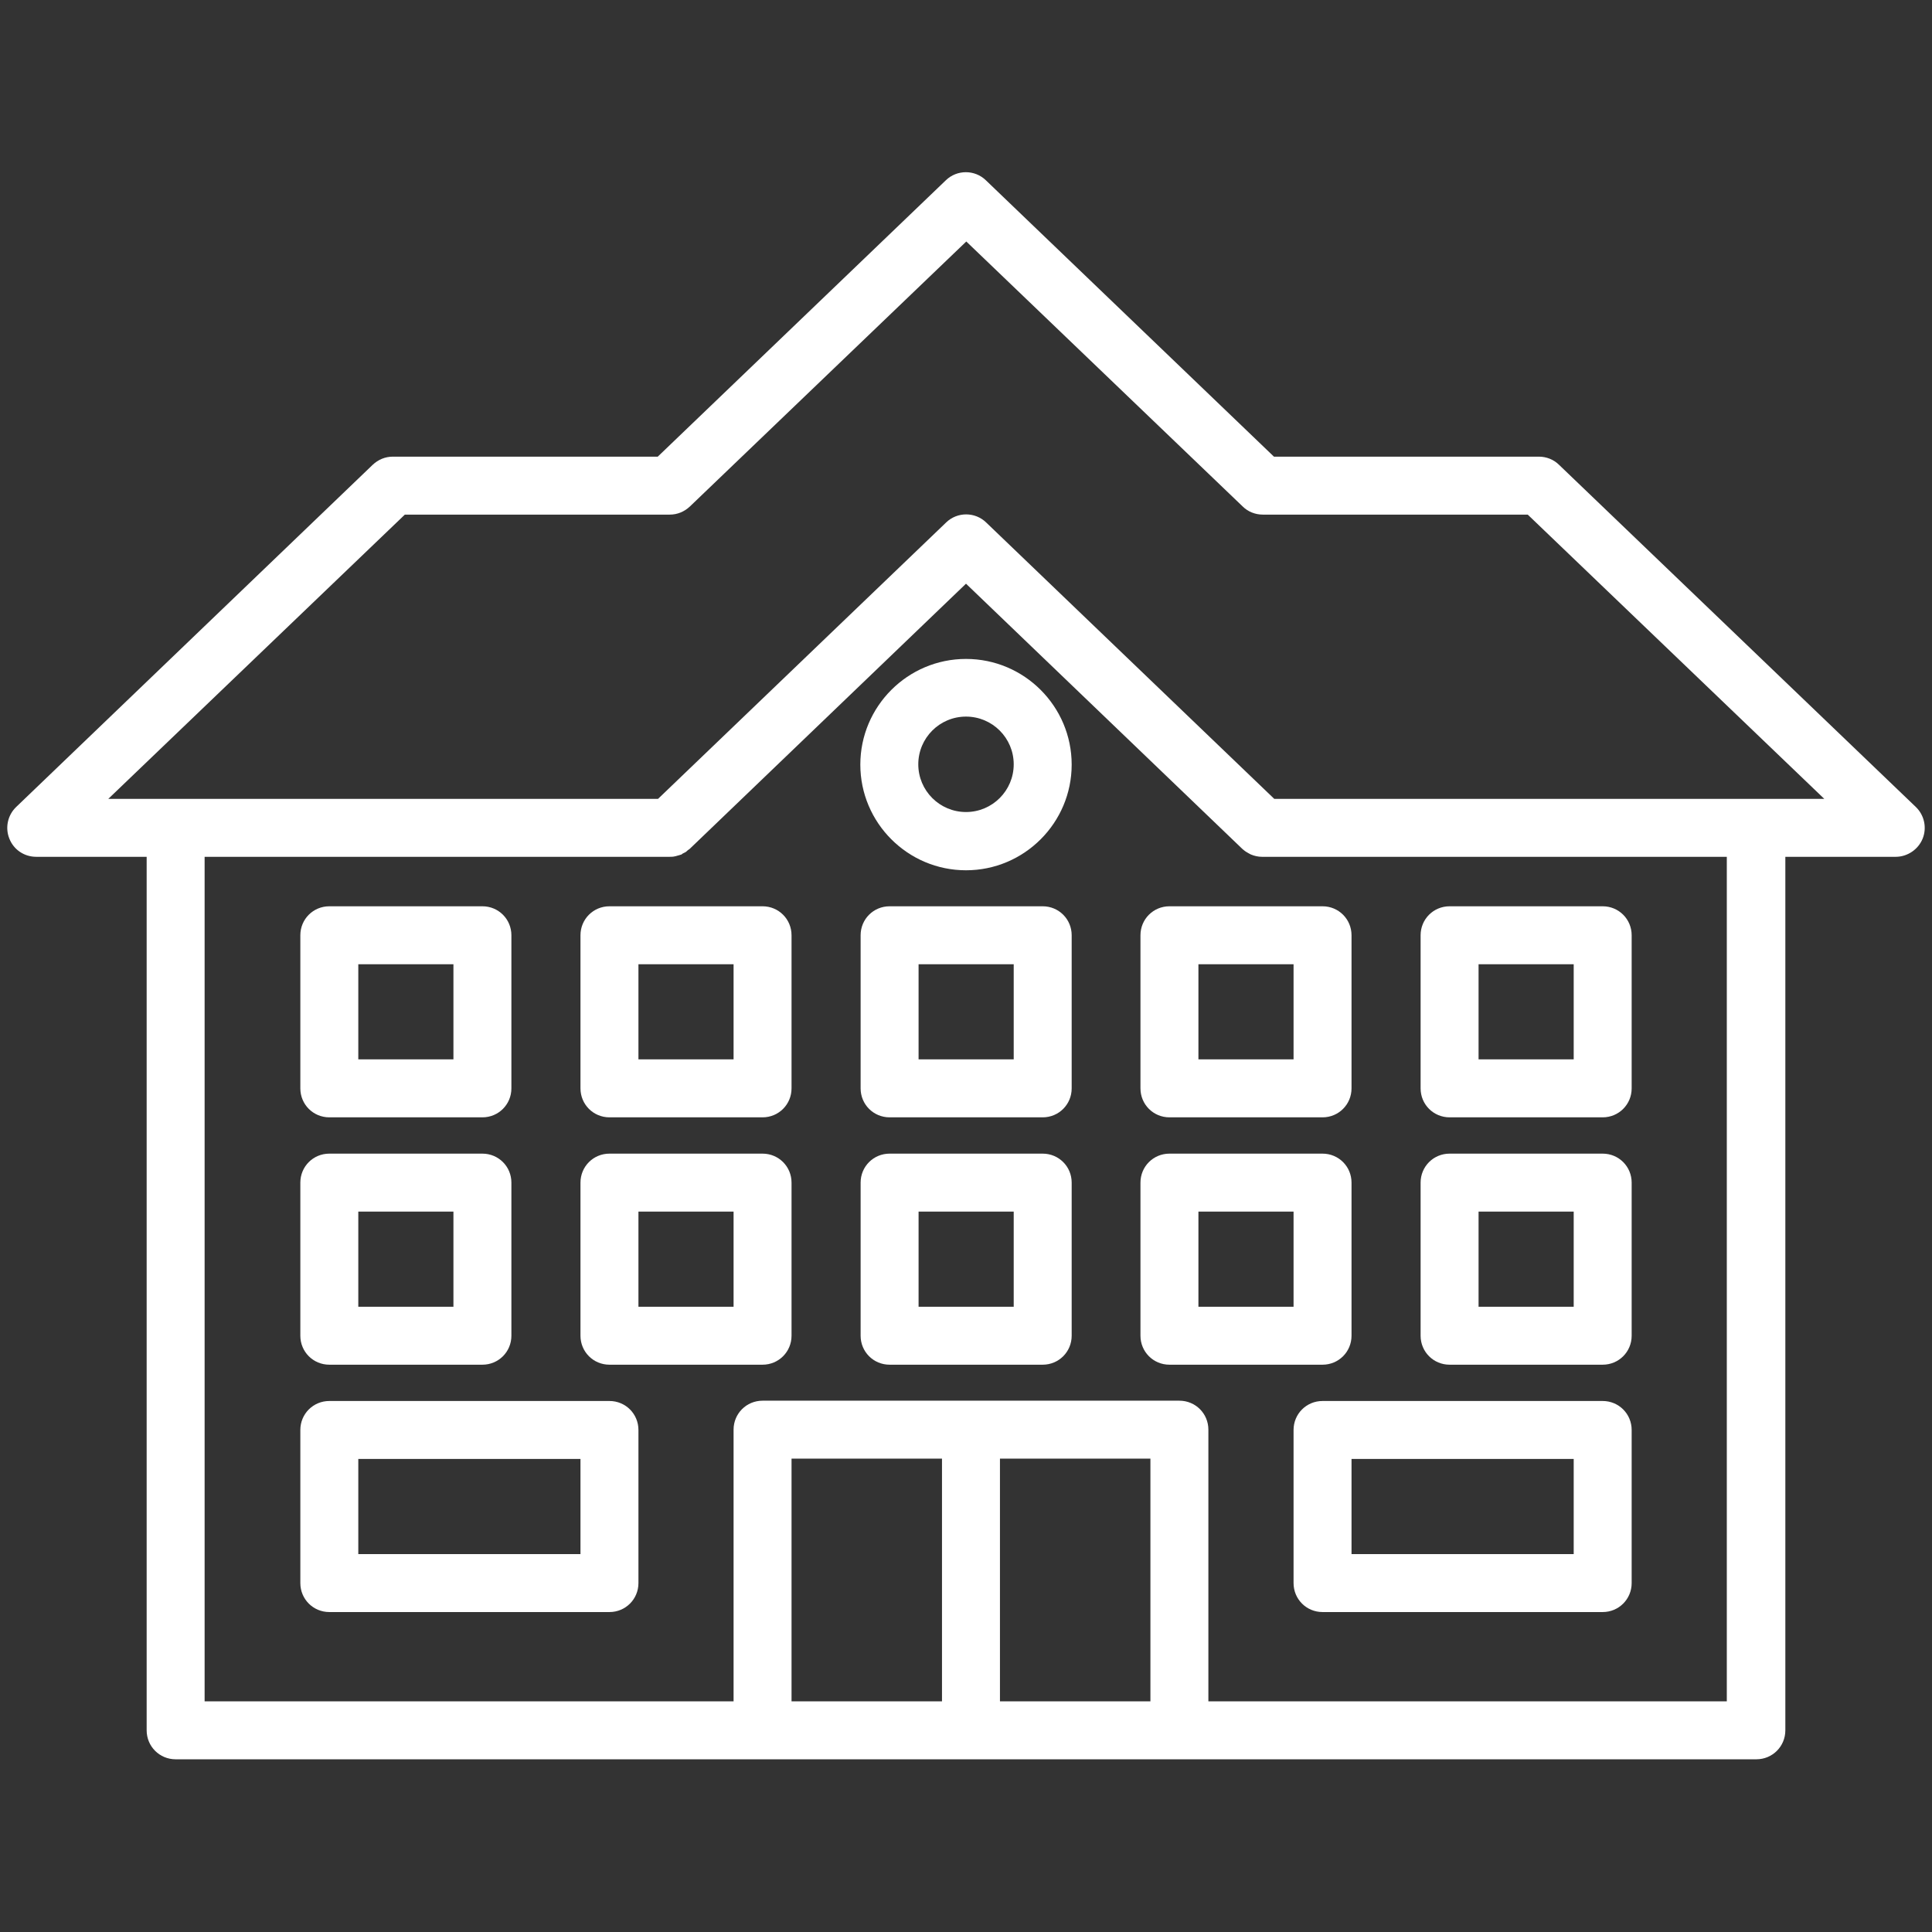
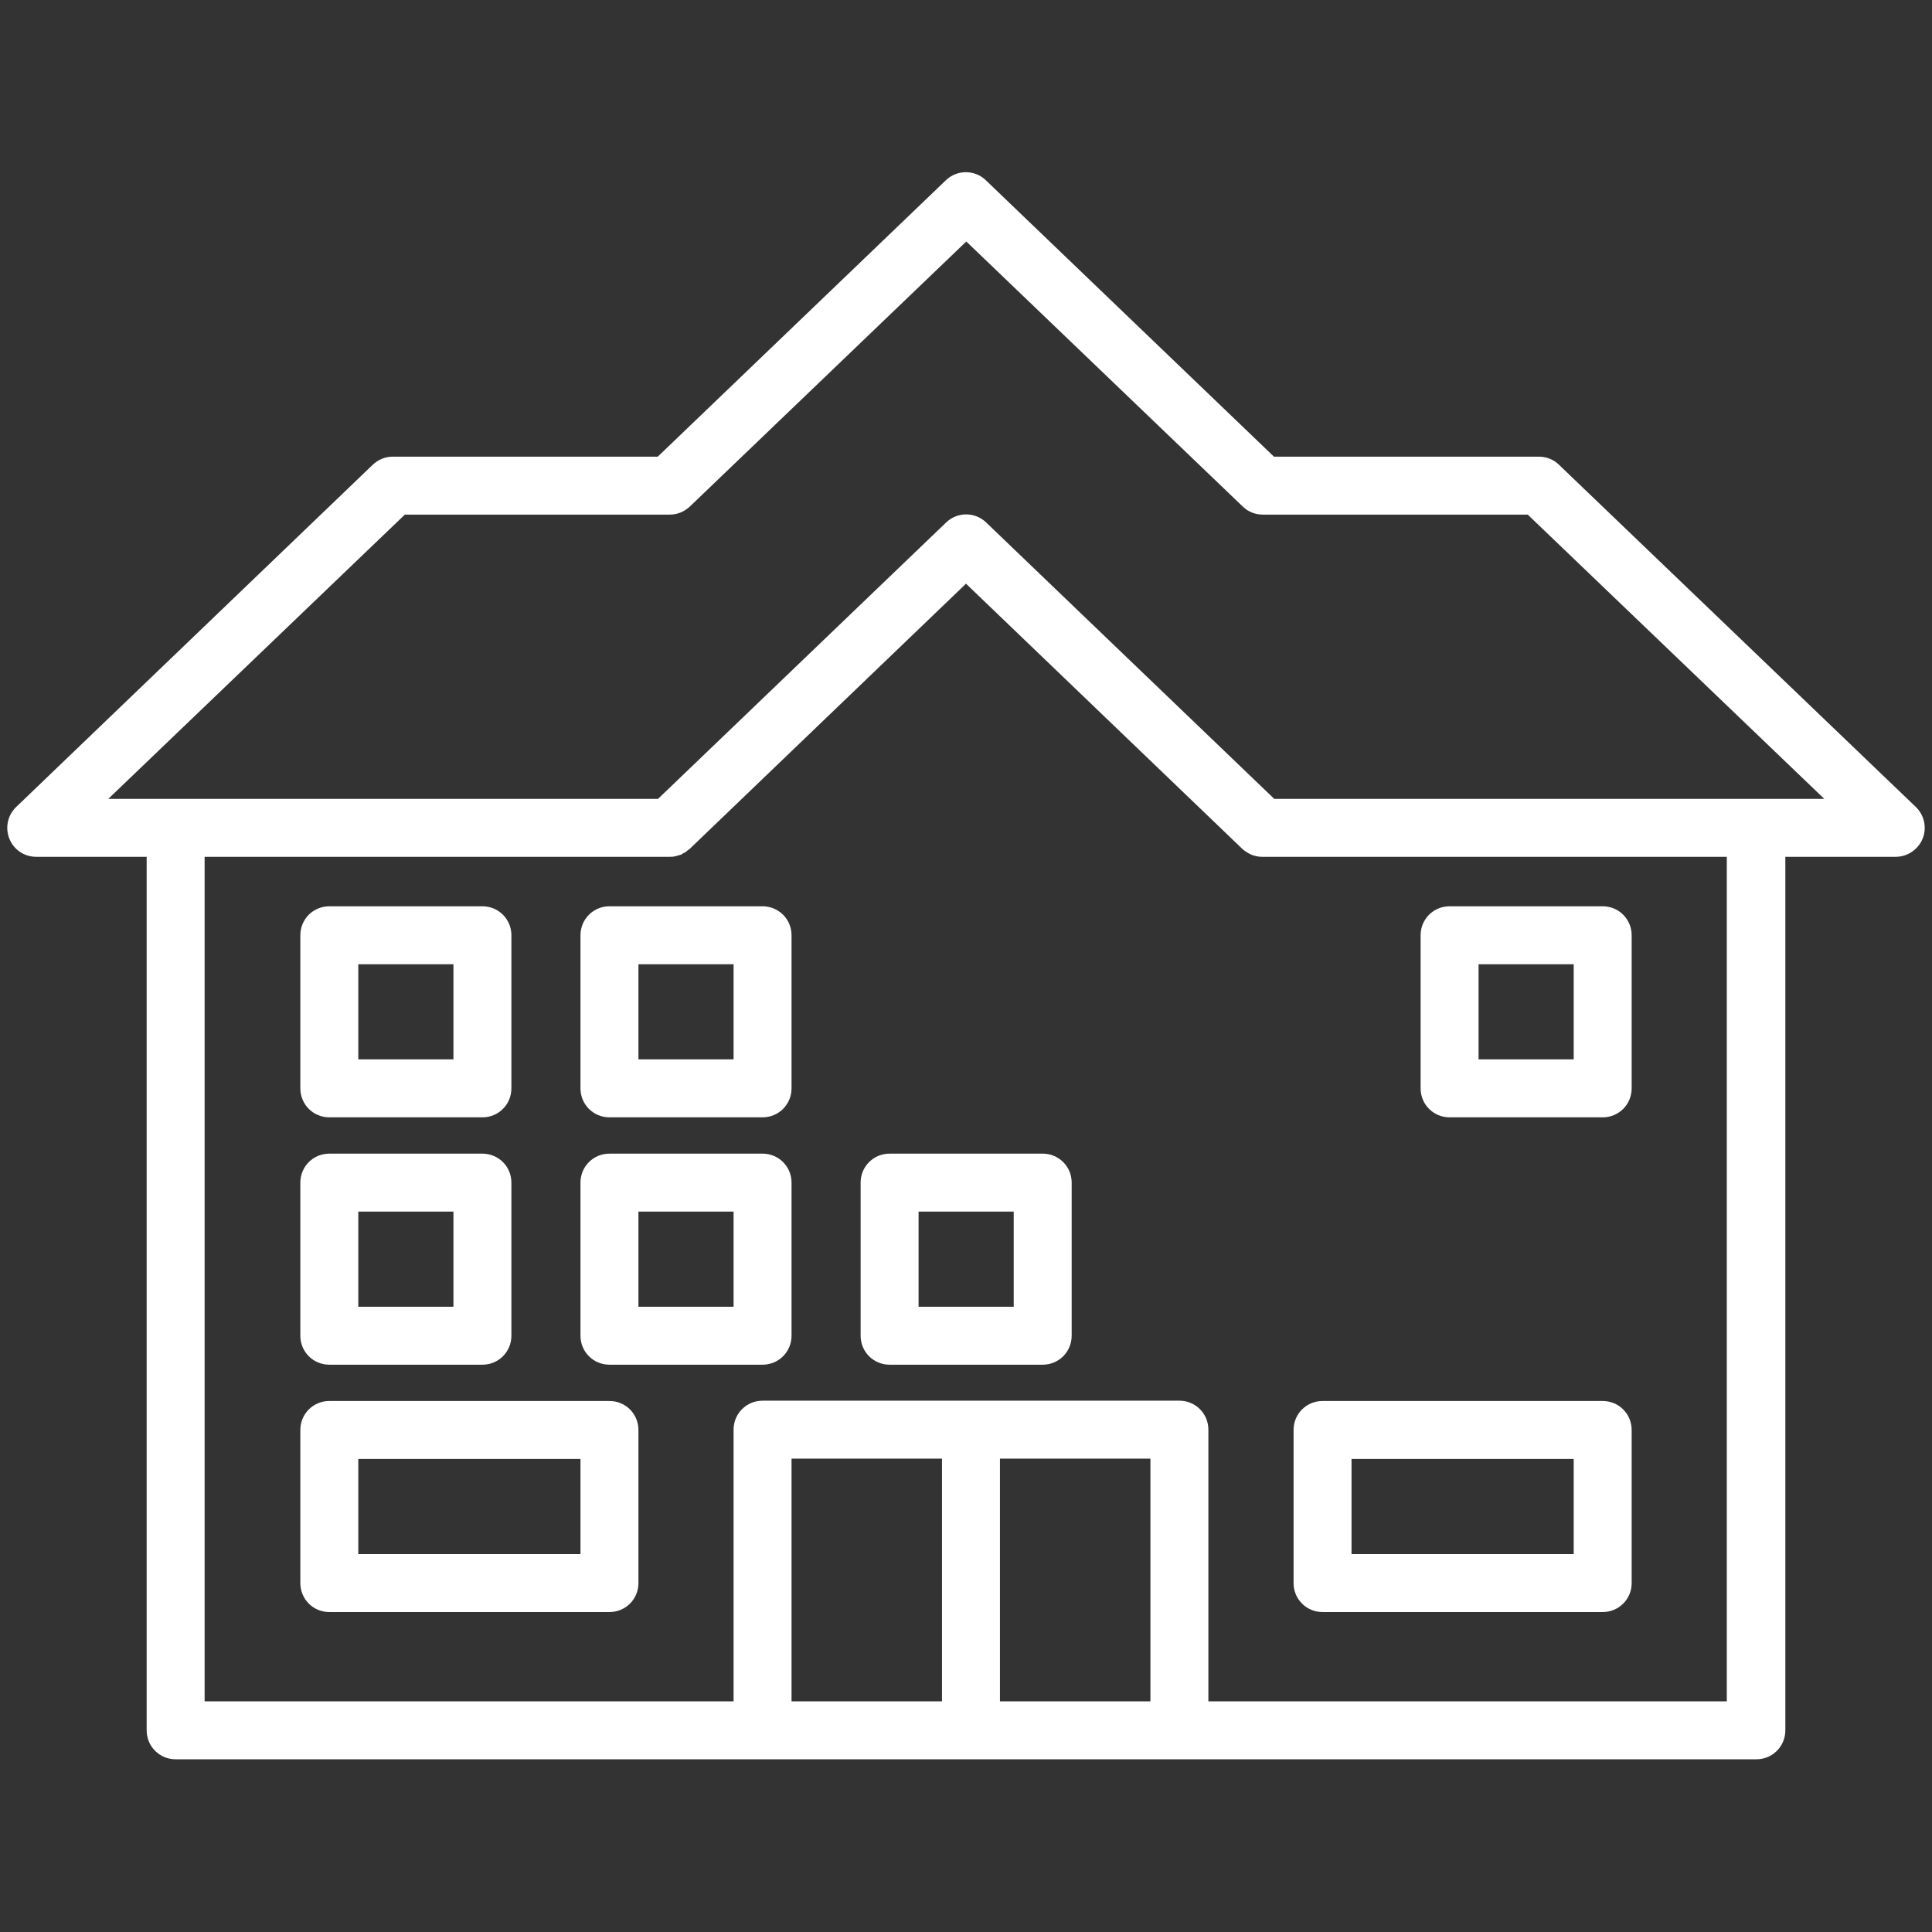
<svg xmlns="http://www.w3.org/2000/svg" id="Layer_2" viewBox="0 0 66 66">
  <rect x="0" y="0" width="66" height="66" fill="#333333" stroke="none" />
  <defs>
    <style>.cls-1{fill:#fff;}</style>
  </defs>
  <path class="cls-1" d="m65.45,27.57l-12.19-11.69c-.18-.18-.43-.28-.69-.28h-9.05l-9.84-9.44c-.38-.37-.99-.37-1.37,0l-9.84,9.44h-9.05c-.26,0-.5.1-.69.28L.55,27.57c-.29.28-.38.71-.23,1.08.15.38.51.62.92.62h3.77v29.84c0,.55.44.99.99.99h54c.55,0,.99-.44.99-.99v-29.84h3.77c.4,0,.77-.25.92-.62.15-.37.06-.8-.23-1.08Zm-38.41,30.55v-8.29h5.14v8.29h-5.14Zm7.12,0v-8.29h5.14v8.29h-5.14Zm24.85,0h-17.73v-9.28c0-.55-.44-.99-.99-.99h-14.24c-.55,0-.99.44-.99.99v9.28H6.99v-28.85h15.88c.07,0,.13,0,.2-.02.01,0,.02,0,.04-.01.05-.01.1-.03.14-.04.02,0,.05-.02.07-.04.03-.02.07-.03.1-.05.03-.02.05-.04.07-.06.02-.02.05-.03.07-.05l9.44-9.06,9.44,9.06s.08.07.13.1c0,0,0,0,0,0,.05.03.1.06.16.09,0,0,0,0,0,0,.12.05.25.08.38.08h15.88v28.85Zm1-30.83s0,0-.01,0h-16.47l-9.84-9.44c-.38-.37-.99-.37-1.37,0l-9.84,9.44H6s0,0-.01,0h-2.29l10.13-9.71h9.05c.26,0,.5-.1.69-.28l9.44-9.05,9.44,9.05c.18.18.43.28.69.28h9.05l10.13,9.71h-2.29Z" />
  <path class="cls-1" d="m11.25,38.17h5.23c.55,0,.99-.44.99-.99v-5.23c0-.55-.44-.99-.99-.99h-5.23c-.55,0-.99.44-.99.99v5.23c0,.55.44.99.99.99Zm.99-5.23h3.25v3.25h-3.25v-3.25Z" />
  <path class="cls-1" d="m26.05,30.96h-5.23c-.55,0-.99.44-.99.99v5.23c0,.55.44.99.99.99h5.23c.55,0,.99-.44.99-.99v-5.23c0-.55-.44-.99-.99-.99Zm-.99,5.23h-3.25v-3.25h3.25v3.25Z" />
-   <path class="cls-1" d="m35.62,30.96h-5.23c-.55,0-.99.44-.99.99v5.23c0,.55.44.99.99.99h5.23c.55,0,.99-.44.99-.99v-5.23c0-.55-.44-.99-.99-.99Zm-.99,5.23h-3.25v-3.25h3.25v3.25Z" />
-   <path class="cls-1" d="m38.96,31.95v5.23c0,.55.44.99.99.99h5.23c.55,0,.99-.44.99-.99v-5.23c0-.55-.44-.99-.99-.99h-5.23c-.55,0-.99.44-.99.99Zm1.98.99h3.25v3.25h-3.25v-3.25Z" />
  <path class="cls-1" d="m49.52,38.17h5.23c.55,0,.99-.44.99-.99v-5.23c0-.55-.44-.99-.99-.99h-5.23c-.55,0-.99.44-.99.99v5.23c0,.55.44.99.99.99Zm.99-5.23h3.25v3.25h-3.25v-3.25Z" />
  <path class="cls-1" d="m11.25,46.62h5.23c.55,0,.99-.44.99-.99v-5.23c0-.55-.44-.99-.99-.99h-5.23c-.55,0-.99.44-.99.99v5.23c0,.55.44.99.99.99Zm.99-5.23h3.25v3.25h-3.25v-3.25Z" />
  <path class="cls-1" d="m26.05,39.41h-5.23c-.55,0-.99.44-.99.99v5.23c0,.55.44.99.99.99h5.23c.55,0,.99-.44.99-.99v-5.23c0-.55-.44-.99-.99-.99Zm-.99,5.23h-3.25v-3.25h3.25v3.25Z" />
  <path class="cls-1" d="m35.62,39.41h-5.23c-.55,0-.99.44-.99.99v5.23c0,.55.44.99.99.99h5.23c.55,0,.99-.44.99-.99v-5.23c0-.55-.44-.99-.99-.99Zm-.99,5.23h-3.25v-3.25h3.25v3.25Z" />
-   <path class="cls-1" d="m46.17,45.63v-5.23c0-.55-.44-.99-.99-.99h-5.23c-.55,0-.99.44-.99.99v5.23c0,.55.44.99.99.99h5.23c.55,0,.99-.44.99-.99Zm-1.98-.99h-3.25v-3.25h3.25v3.25Z" />
-   <path class="cls-1" d="m49.52,46.62h5.23c.55,0,.99-.44.99-.99v-5.23c0-.55-.44-.99-.99-.99h-5.23c-.55,0-.99.44-.99.99v5.23c0,.55.44.99.99.99Zm.99-5.23h3.25v3.25h-3.25v-3.25Z" />
  <path class="cls-1" d="m20.82,47.86h-9.57c-.55,0-.99.44-.99.99v5.23c0,.55.44.99.99.99h9.57c.55,0,.99-.44.99-.99v-5.23c0-.55-.44-.99-.99-.99Zm-.99,5.23h-7.59v-3.25h7.59v3.25Z" />
  <path class="cls-1" d="m54.75,47.86h-9.57c-.55,0-.99.44-.99.99v5.23c0,.55.44.99.99.99h9.57c.55,0,.99-.44.99-.99v-5.23c0-.55-.44-.99-.99-.99Zm-.99,5.23h-7.59v-3.25h7.59v3.25Z" />
-   <path class="cls-1" d="m33,22.51c-1.99,0-3.61,1.62-3.61,3.61s1.62,3.61,3.61,3.61,3.61-1.62,3.61-3.61-1.62-3.61-3.61-3.61Zm0,5.23c-.9,0-1.63-.73-1.63-1.63s.73-1.63,1.63-1.63,1.63.73,1.63,1.63-.73,1.63-1.63,1.63Z" />
</svg>